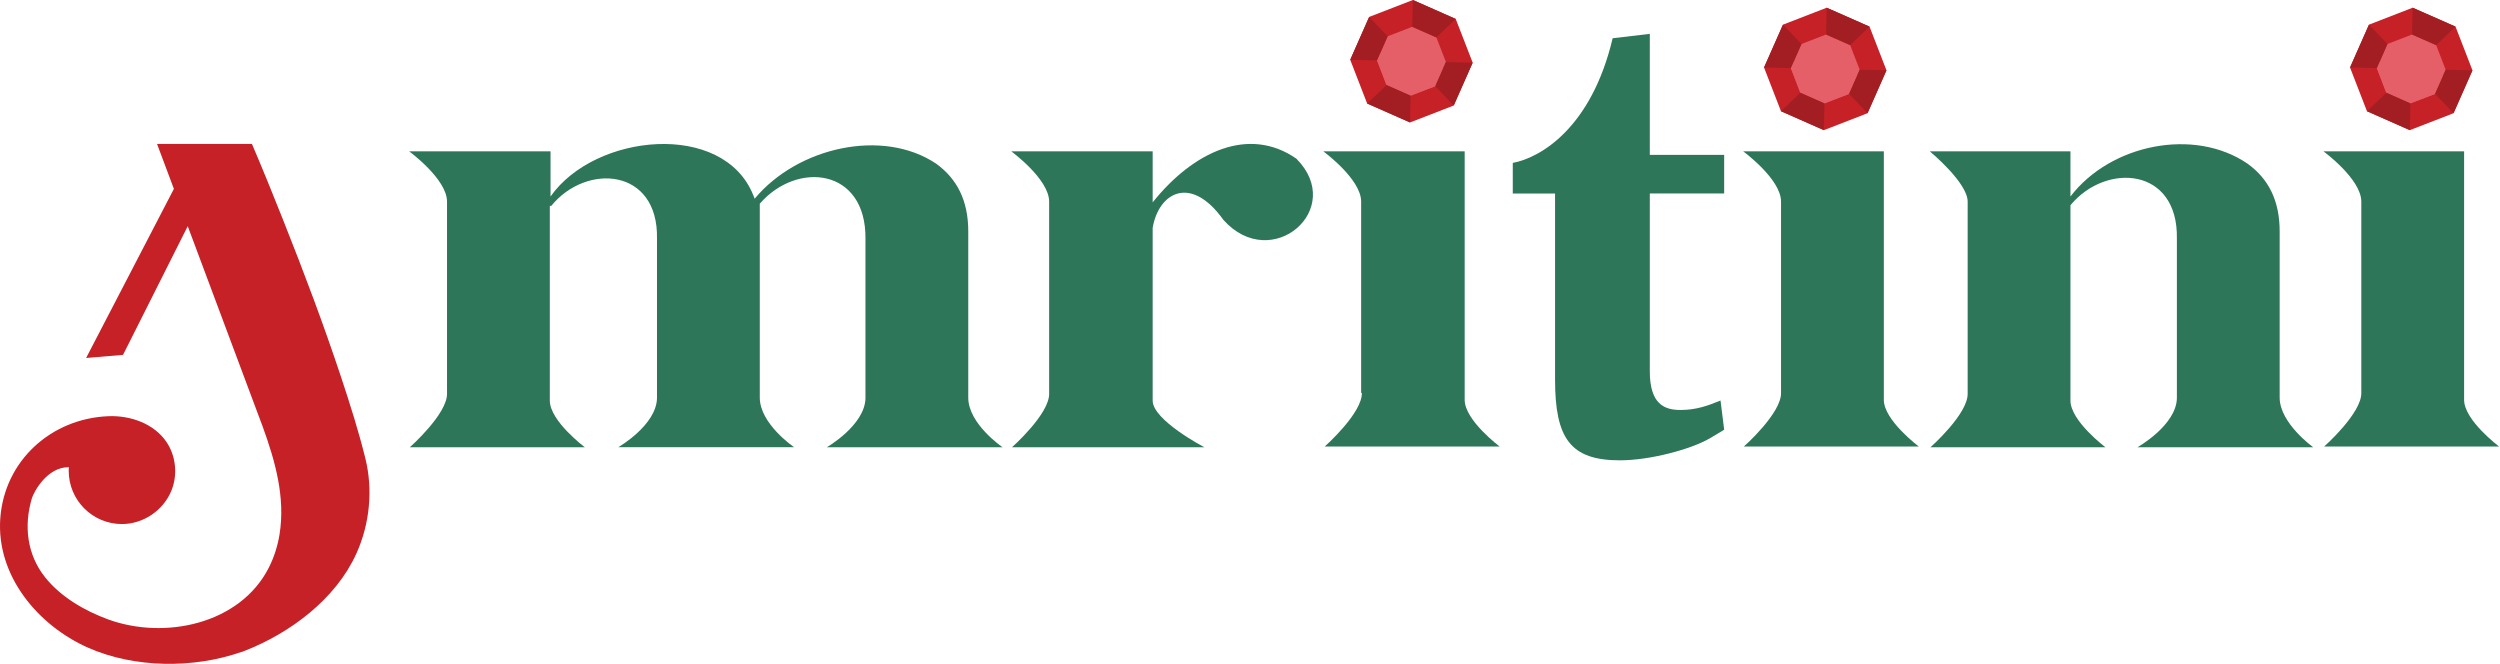
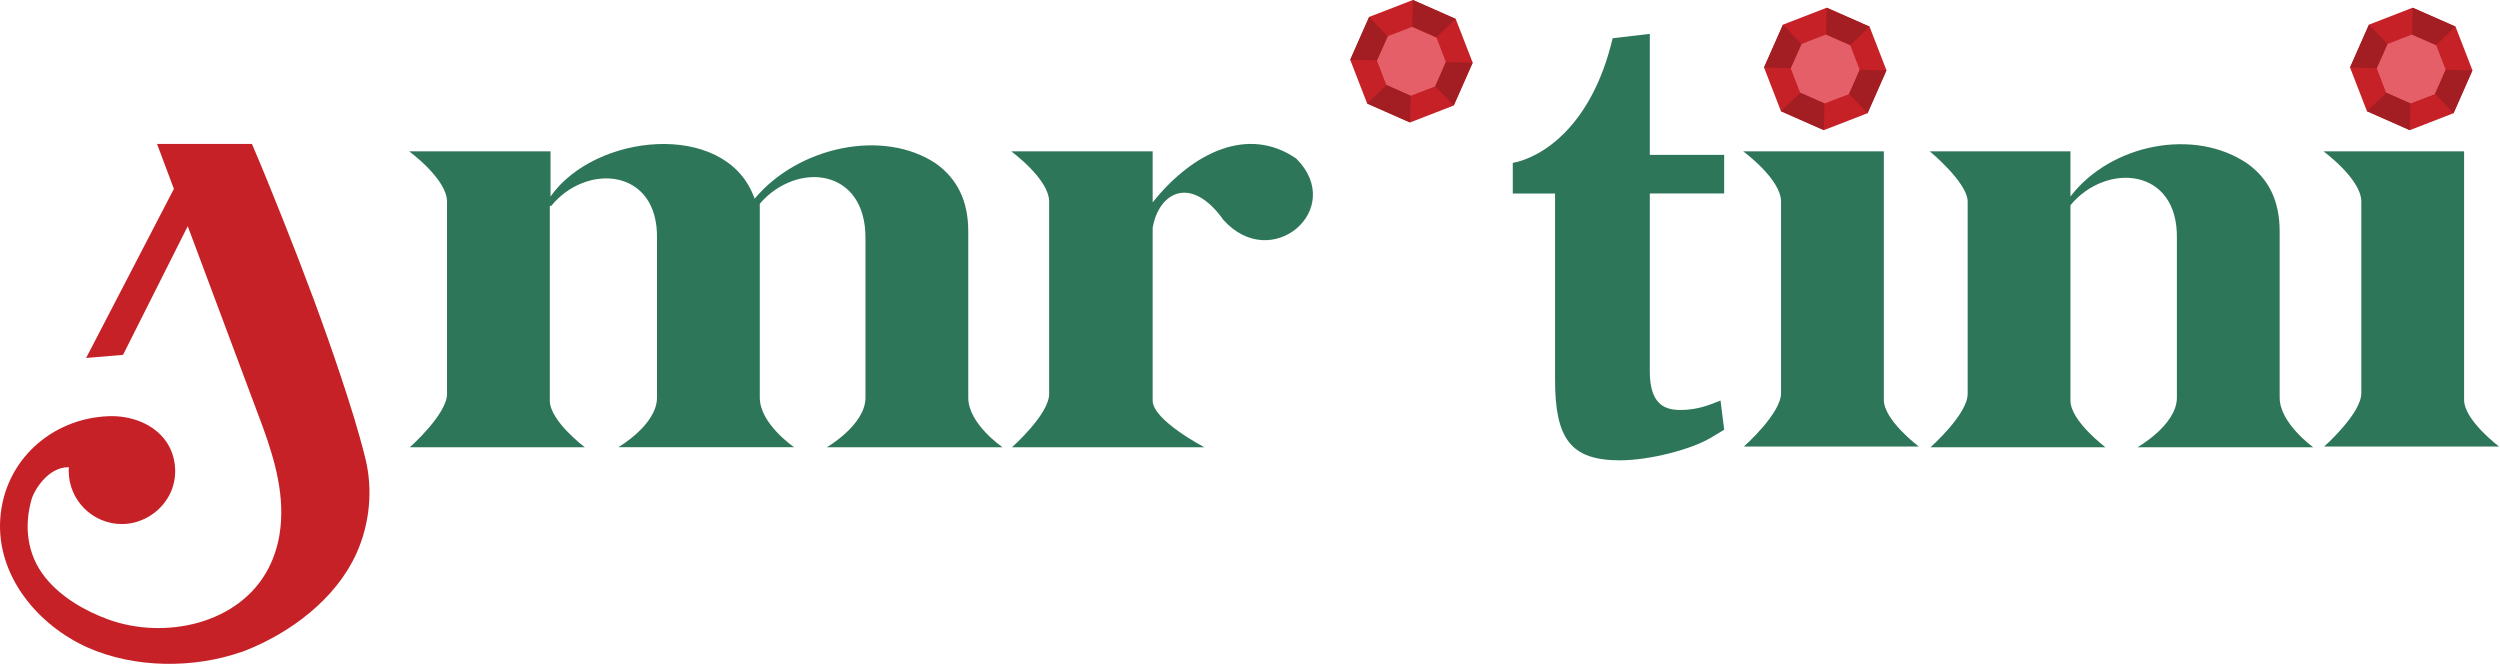
<svg xmlns="http://www.w3.org/2000/svg" width="787" height="209" viewBox="0 0 787 209" fill="none">
  <g clip-path="url(#clip0_2745_5794)">
    <path d="M173.08 65.06V126.1C173.08 132.53 184.1 140.79 184.1 140.79H129.02C129.02 140.79 140.95 130.23 140.72 123.81V63.46C140.72 56.35 128.79 47.63 128.79 47.63H173.31V61.86C187.31 41.9 227.7 37.99 237.11 61.4L237.57 62.55C251.11 46.26 277.96 40.29 294.71 51.53C301.36 56.35 304.81 63.23 304.81 72.87V125.19C304.81 133.45 315.6 140.79 315.6 140.79H260.29C260.29 140.79 272.22 133.91 272.45 125.41V75.15C272.68 52.89 250.88 50.6 239.18 64.13V125.17C239.18 133.43 249.97 140.77 249.97 140.77H194.66C194.66 140.77 206.59 133.89 206.82 125.39V75.13C207.28 52.87 184.56 51.26 173.55 64.8H173.09V65.03L173.08 65.06Z" fill="#2E765A" />
    <path d="M362.86 71.49V126.11C362.86 132.31 379.15 140.8 379.15 140.8H318.57C318.57 140.8 330.5 130.24 330.27 123.82V63.47C330.27 56.36 318.34 47.64 318.34 47.64H362.86V63.7C375.71 47.64 393.15 39.6 408.07 49.93C423.9 65.76 400.27 86.19 385.12 69.21C374.79 54.75 364.7 60.72 362.86 71.73V71.5V71.49Z" fill="#2E765A" />
-     <path d="M428.49 123.81V63.46C428.49 56.35 416.56 47.63 416.56 47.63H461.08V125.88C461.08 132.31 472.1 140.57 472.1 140.57H417.02C417.02 140.57 428.95 130.01 428.72 123.59L428.49 123.82V123.81Z" fill="#2E765A" />
    <path d="M542.77 135.28L538.18 138.03C532.21 141.47 519.36 144.91 509.95 144.91C494.35 144.91 489.53 138.03 489.53 119.44V60.92H476.22V51.28C484.94 49.67 501 40.26 507.66 12.04L519.36 10.66V48.75H542.77V60.91H519.36V116.9C519.36 127.23 523.95 129.06 529 129.06C534.05 129.06 537.72 127.68 541.62 126.08L542.77 135.26V135.28Z" fill="#2E765A" />
    <path d="M560.67 123.81V63.46C560.67 56.35 548.74 47.63 548.74 47.63H593.03V125.88C593.03 132.31 604.05 140.57 604.05 140.57H548.97C548.97 140.57 560.9 130.01 560.67 123.59V123.82V123.81Z" fill="#2E765A" />
    <path d="M651.78 64.83V126.1C651.78 132.53 662.8 140.79 662.8 140.79H607.72C607.72 140.79 619.65 130.23 619.42 123.81V63.46C619.42 57.49 607.49 47.63 607.49 47.63H651.78V61.86C664.4 45.34 690.79 40.06 707.54 51.53C714.2 56.35 717.64 63.23 717.64 72.87V125.19C717.64 133.22 728.2 140.79 728.2 140.79H672.89C672.89 140.79 685.05 133.91 685.28 125.41V75.15C685.74 52.66 663.02 51.05 651.78 64.59V64.82V64.83Z" fill="#2E765A" />
    <path d="M743.34 123.81V63.46C743.34 56.35 731.41 47.63 731.41 47.63H775.7V125.88C775.7 132.31 786.72 140.57 786.72 140.57H731.64C731.64 140.57 743.57 130.01 743.34 123.59V123.82V123.81Z" fill="#2E765A" />
    <path d="M587.9 35.64L593.86 22.14L588.53 8.38L575.04 2.43L561.28 7.76L555.32 21.25L560.65 35.01L574.15 40.97L587.9 35.64Z" fill="#C62127" />
    <path d="M567.1 13.85L574.84 10.86L582.44 14.21L585.43 21.95L582.08 29.54L574.34 32.54L566.75 29.19L563.75 21.45L567.1 13.85Z" fill="#E55F68" />
    <path d="M584.58 23.94L582.05 29.59L574.29 32.54L566.72 29.14L563.77 21.38L564.72 19.27C571.32 20.96 577.96 22.49 584.59 23.94H584.58Z" fill="#E55F68" />
    <path d="M575.04 2.43L574.84 10.86L582.44 14.21L588.53 8.38L575.04 2.43Z" fill="#A31E22" />
    <path d="M585.43 21.95L593.86 22.14L587.9 35.64L582.08 29.54L585.43 21.95Z" fill="#A31E22" />
    <path d="M560.65 35.01L574.15 40.97L574.34 32.54L566.75 29.19L560.65 35.01Z" fill="#A31E22" />
    <path d="M563.75 21.45L555.32 21.25L561.28 7.76L567.1 13.85L563.75 21.45Z" fill="#A31E22" />
    <path d="M772.37 35.64L778.33 22.14L773 8.38L759.5 2.43L745.75 7.76L739.79 21.25L745.12 35.01L758.61 40.97L772.37 35.64Z" fill="#C62127" />
    <path d="M751.57 13.85L759.31 10.86L766.9 14.21L769.9 21.95L766.55 29.54L758.81 32.54L751.21 29.19L748.22 21.45L751.57 13.85Z" fill="#E55F68" />
    <path d="M769.05 23.94L766.52 29.59L758.76 32.54L751.19 29.14L748.24 21.38L749.19 19.27C755.79 20.96 762.43 22.49 769.06 23.94H769.05Z" fill="#E55F68" />
    <path d="M759.5 2.43L759.31 10.86L766.9 14.21L773 8.38L759.5 2.43Z" fill="#A31E22" />
    <path d="M769.9 21.95L778.33 22.14L772.37 35.64L766.55 29.54L769.9 21.95Z" fill="#A31E22" />
    <path d="M745.12 35.01L758.61 40.97L758.81 32.54L751.21 29.19L745.12 35.01Z" fill="#A31E22" />
    <path d="M748.22 21.45L739.79 21.25L745.75 7.76L751.57 13.85L748.22 21.45Z" fill="#A31E22" />
    <path d="M457.64 33.21L463.6 19.72L458.26 5.96L444.77 0L431.01 5.33L425.05 18.83L430.38 32.59L443.88 38.55L457.64 33.21Z" fill="#C62127" />
    <path d="M436.83 11.43L444.57 8.43L452.17 11.78L455.17 19.52L451.81 27.12L444.07 30.12L436.48 26.76L433.48 19.02L436.83 11.43Z" fill="#E55F68" />
    <path d="M454.31 21.51L451.78 27.16L444.02 30.11L436.45 26.71L433.5 18.95L434.45 16.84C441.05 18.53 447.69 20.06 454.32 21.51H454.31Z" fill="#E55F68" />
    <path d="M444.77 0L444.57 8.43L452.17 11.78L458.26 5.96L444.77 0Z" fill="#A31E22" />
    <path d="M455.17 19.52L463.6 19.72L457.64 33.21L451.81 27.12L455.17 19.52Z" fill="#A31E22" />
    <path d="M430.38 32.59L443.88 38.55L444.07 30.12L436.48 26.76L430.38 32.59Z" fill="#A31E22" />
    <path d="M433.48 19.02L425.05 18.83L431.01 5.33L436.83 11.43L433.48 19.02Z" fill="#A31E22" />
    <path d="M76.04 205.22C60.95 210.51 42.3 210.36 27.67 203.87C11.9 196.86 -1.21 181.19 0.09 163.17C1.4 144.99 16.14 131.73 34.14 131.02C41.08 130.74 48.48 133.36 52.39 139.11C55.42 143.57 55.99 149.57 53.92 154.55C51.37 160.72 45.07 164.97 38.39 164.97C29.12 164.97 21.63 157.45 21.63 148.21C21.63 147.82 21.63 147.46 21.7 147.07C14.8 146.97 10.64 154.88 10.02 156.9C7.47 165.55 8.49 174.58 14.2 181.73C19.16 187.95 26.64 192.27 34.02 194.98C51.77 201.48 75.61 196.55 84.66 178.62C86.31 175.36 87.41 171.82 88 168.22C89.88 156.58 86.63 145.13 82.69 134.29L59.1 71.2L38.73 111.71L27.11 112.69L54.74 59.46L49.44 45.31H79.31C82.67 53.15 85.87 61.06 89.02 68.98C95.59 85.48 101.87 102.11 107.46 118.98C110.23 127.32 112.89 135.74 115.01 144.28C117.47 154.22 116.39 164.98 112.17 174.3C105.68 188.62 91.36 199.29 76.96 204.91C76.66 205.03 76.36 205.14 76.06 205.25L76.04 205.22Z" fill="#C62127" />
  </g>
  <defs>
    <clipPath id="clip0_2745_5794">
      <rect width="786.71" height="208.98" fill="white" />
    </clipPath>
  </defs>
</svg>